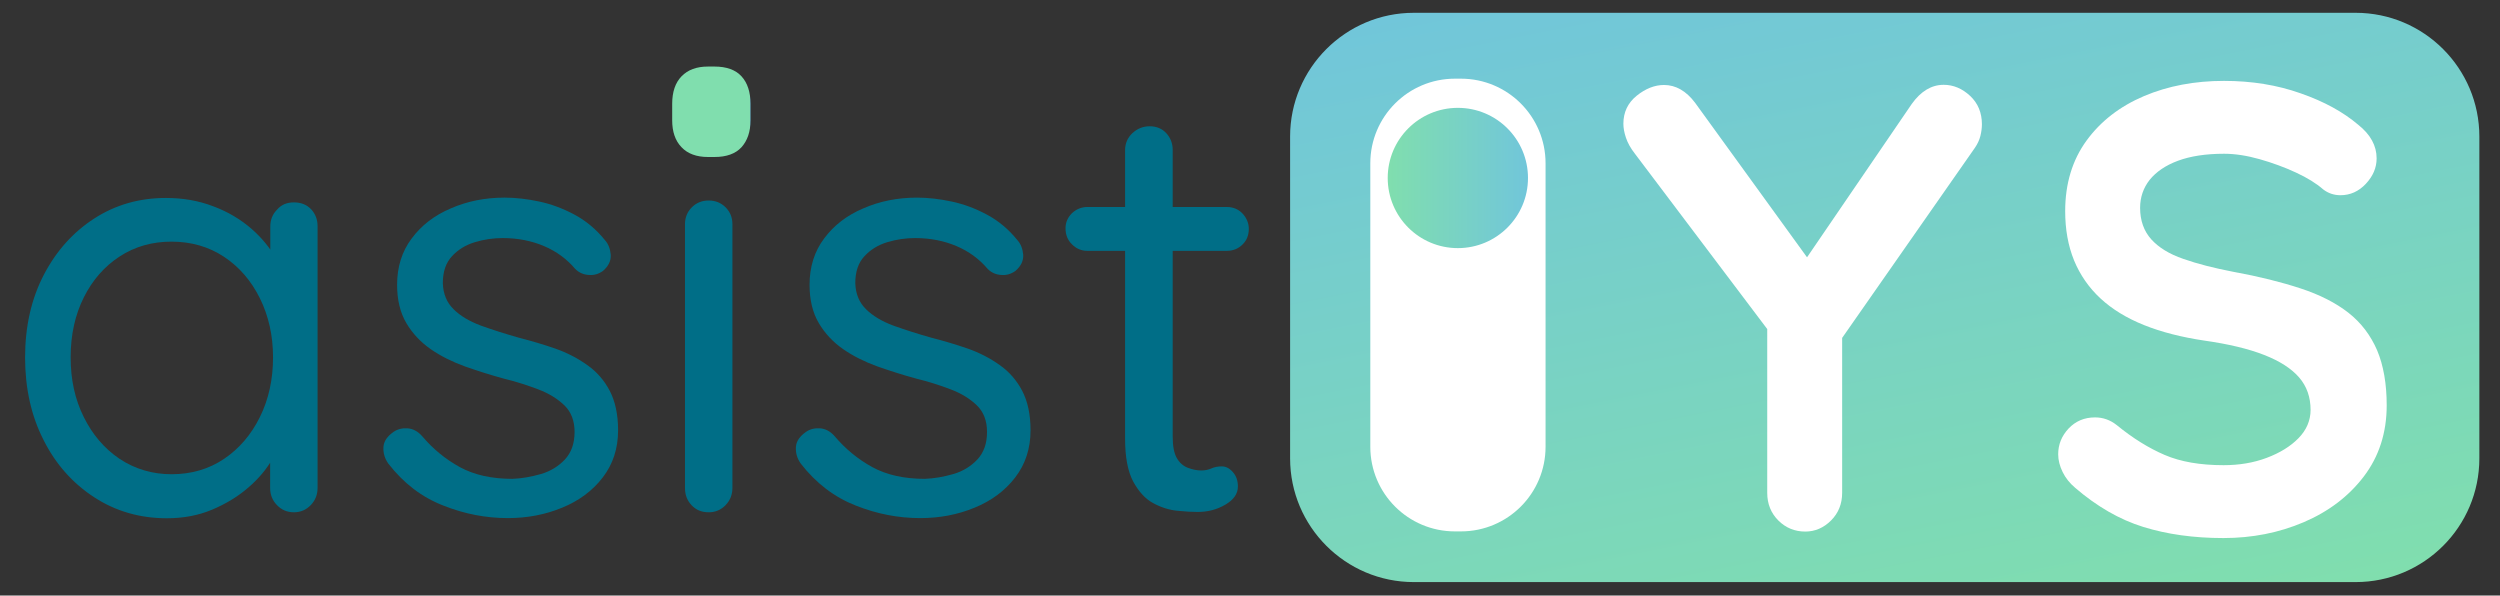
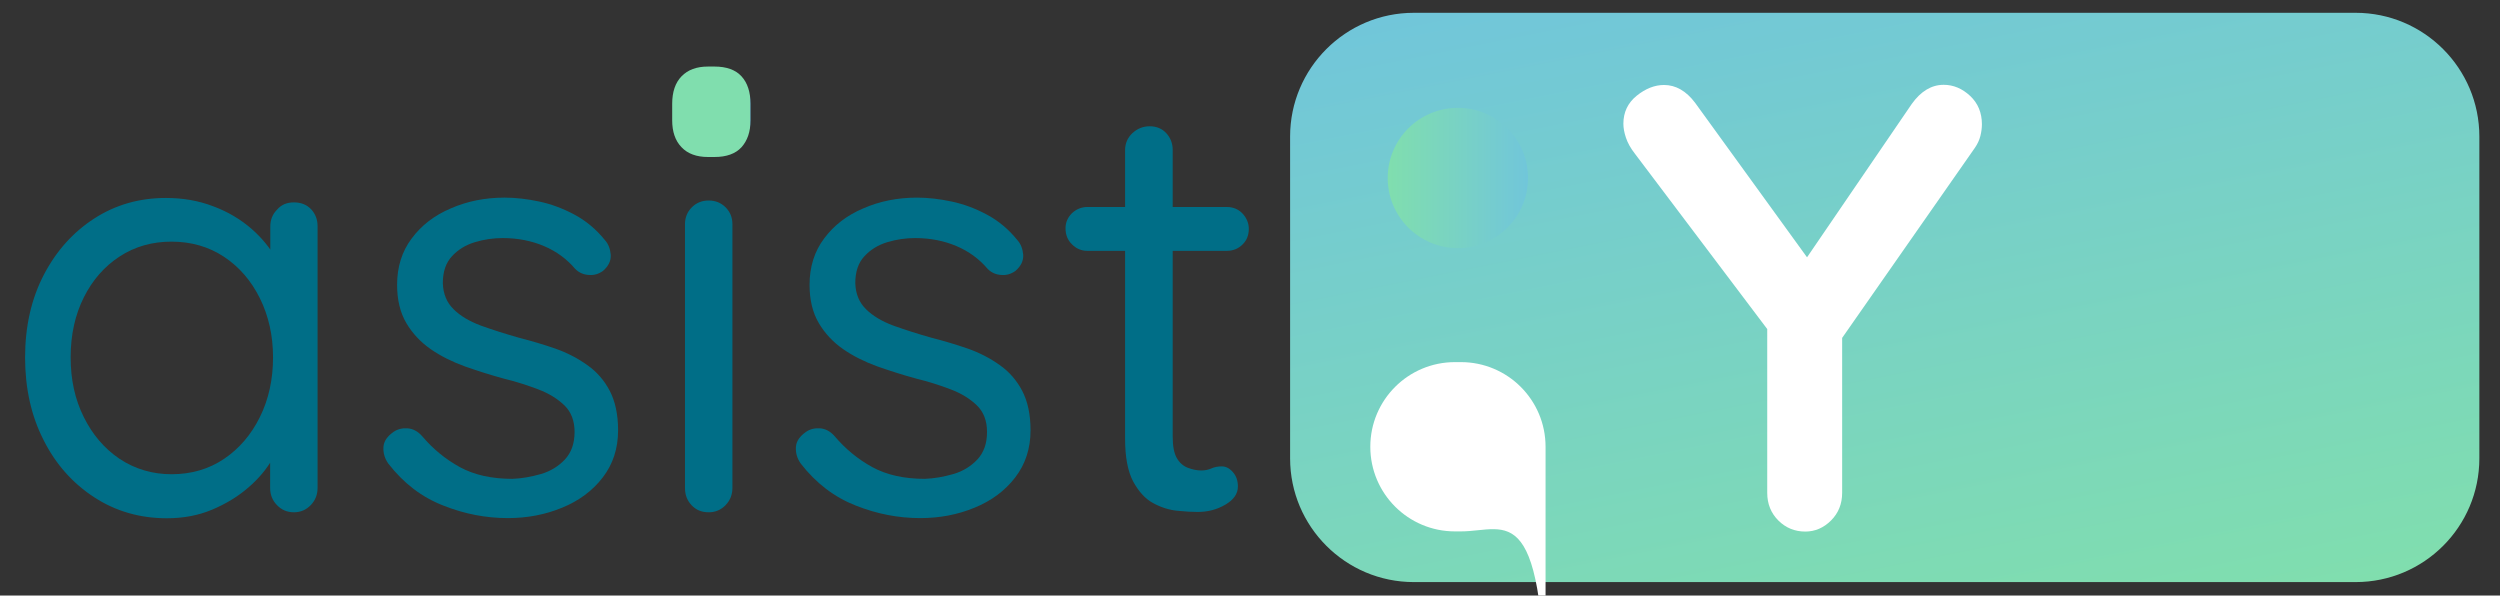
<svg xmlns="http://www.w3.org/2000/svg" version="1.1" id="Layer_1" x="0px" y="0px" viewBox="0 0 1465 349" style="enable-background:new 0 0 1465 349;" xml:space="preserve">
  <rect x="0" y="0" width="1465" height="349" fill="#333333" stroke="none" />
  <style type="text/css">
	.st0{fill:url(#SVGID_1_);}
	.st1{fill:#006E87;}
	.st2{fill:url(#SVGID_2_);}
	.st3{fill:#FFFFFF;}
	.st4{fill:url(#SVGID_3_);}
</style>
  <g>
    <g>
      <linearGradient id="SVGID_1_" gradientUnits="userSpaceOnUse" x1="1261.092" y1="358.196" x2="858.918" y2="-338.39" gradientTransform="matrix(0.988 8.010641e-02 -0.154 0.512 58.645 84.303)">
        <stop offset="0" style="stop-color:#80DEAE" />
        <stop offset="1" style="stop-color:#71C6DA" />
      </linearGradient>
      <path class="st0" d="M1380.4,341.1l-551.9,0c-40,0-72.5-32.5-72.5-72.5l0-188.6c0-40,32.5-72.5,72.5-72.5l551.9,0    c40,0,72.5,32.5,72.5,72.5v188.6C1452.9,308.7,1420.4,341.1,1380.4,341.1z" />
      <g>
        <path class="st1" d="M172.2,118.6c4.2,0,7.5,1.3,10.1,4c2.5,2.7,3.8,6,3.8,9.9v153.4c0,3.9-1.3,7.3-4,10.1     c-2.7,2.8-6,4.2-9.9,4.2c-3.9,0-7.2-1.4-9.9-4.2c-2.7-2.8-4-6.1-4-10.1v-33l6.6-0.7c0,5.1-1.7,10.7-5.2,16.7     c-3.5,6-8.2,11.7-14.3,16.9c-6,5.2-13.1,9.5-21.2,12.9c-8.1,3.4-16.9,5-26.4,5c-15.8,0-30-4.1-42.6-12.3     c-12.6-8.2-22.6-19.4-29.7-33.6c-7.2-14.1-10.8-30.3-10.8-48.3c0-18.3,3.7-34.5,11-48.5c7.3-14,17.2-25,29.6-33     c12.4-8,26.4-12,41.9-12c10,0,19.2,1.6,27.8,4.9c8.6,3.2,16.1,7.7,22.4,13.2c6.4,5.6,11.3,11.7,14.8,18.4     c3.5,6.7,5.2,13.5,5.2,20.2l-9-2.1v-37.9c0-3.9,1.3-7.2,4-9.9C164.9,119.9,168.2,118.6,172.2,118.6z M100.5,277.9     c11.6,0,21.9-3,30.8-9c8.9-6,15.9-14.2,21-24.5c5.1-10.3,7.7-22,7.7-35c0-12.7-2.6-24.3-7.7-34.6c-5.1-10.3-12.1-18.4-21-24.3     c-8.9-5.9-19.2-8.9-30.8-8.9c-11.4,0-21.5,2.9-30.4,8.7c-8.9,5.8-15.9,13.8-21,24c-5.1,10.2-7.7,21.9-7.7,35.1     c0,13,2.5,24.6,7.7,35c5.1,10.3,12.1,18.5,21,24.5C79,274.8,89.2,277.9,100.5,277.9z" />
        <path class="st1" d="M227.5,271.6c-2.1-3-3-6.2-2.8-9.6c0.2-3.4,2.2-6.3,5.9-8.9c2.3-1.6,5-2.3,8.2-2.1c3.1,0.2,6,1.7,8.5,4.5     c6.5,7.7,13.9,13.7,22.3,18.3c8.3,4.5,18.5,6.8,30.6,6.8c5.6-0.2,11.1-1.2,16.7-2.8c5.6-1.6,10.3-4.5,14.1-8.5     c3.8-4.1,5.7-9.4,5.7-16.2c0-6.5-2-11.7-5.9-15.5c-3.9-3.8-9-7-15.3-9.4s-13.1-4.6-20.5-6.4c-7.7-2.1-15.2-4.5-22.6-7.1     c-7.4-2.7-14.1-6-20-10.1c-5.9-4.1-10.7-9.2-14.3-15.3c-3.6-6.1-5.4-13.6-5.4-22.4c0-10.4,2.8-19.5,8.5-27.1     c5.7-7.7,13.3-13.6,23-17.7c9.6-4.2,20.1-6.3,31.5-6.3c6.5,0,13.3,0.8,20.3,2.3c7.1,1.5,14,4.1,20.7,7.7     c6.7,3.6,12.6,8.5,17.7,14.8c2.1,2.3,3.2,5.2,3.5,8.7c0.2,3.5-1.3,6.6-4.5,9.4c-2.6,1.9-5.4,2.7-8.5,2.4     c-3.1-0.2-5.7-1.4-7.8-3.5c-4.9-5.8-11-10.3-18.3-13.4c-7.3-3.1-15.4-4.7-24.2-4.7c-5.6,0-11,0.8-16.3,2.4     c-5.3,1.6-9.8,4.3-13.4,8.2c-3.6,3.8-5.4,9.1-5.4,15.8c0.2,6.3,2.3,11.4,6.3,15.3c3.9,3.9,9.3,7.1,16,9.6     c6.7,2.4,14.1,4.8,22.3,7.1c7.4,1.9,14.5,4,21.4,6.4c6.8,2.4,13,5.6,18.6,9.6c5.6,3.9,10,9,13.2,15.1c3.2,6.1,4.9,13.9,4.9,23.1     c0,10.7-3,19.9-9,27.7c-6,7.8-14,13.7-23.8,17.7c-9.9,4.1-20.5,6.1-31.8,6.1c-12.8,0-25.3-2.4-37.7-7.3     C247.2,291.4,236.5,283.2,227.5,271.6z" />
        <path class="st1" d="M429.2,285.9c0,3.9-1.3,7.3-4,10.1c-2.7,2.8-6,4.2-9.9,4.2c-4.2,0-7.5-1.4-10.1-4.2     c-2.6-2.8-3.8-6.1-3.8-10.1V131.4c0-3.9,1.3-7.2,4-9.9c2.7-2.7,6-4,9.9-4c3.9,0,7.2,1.3,9.9,4c2.7,2.7,4,6,4,9.9V285.9z" />
        <path class="st1" d="M469.2,271.6c-2.1-3-3-6.2-2.8-9.6c0.2-3.4,2.2-6.3,5.9-8.9c2.3-1.6,5-2.3,8.2-2.1c3.1,0.2,6,1.7,8.5,4.5     c6.5,7.7,13.9,13.7,22.3,18.3c8.3,4.5,18.5,6.8,30.6,6.8c5.6-0.2,11.1-1.2,16.7-2.8c5.6-1.6,10.3-4.5,14.1-8.5     c3.8-4.1,5.7-9.4,5.7-16.2c0-6.5-2-11.7-5.9-15.5c-3.9-3.8-9-7-15.3-9.4s-13.1-4.6-20.5-6.4c-7.7-2.1-15.2-4.5-22.6-7.1     c-7.4-2.7-14.1-6-20-10.1c-5.9-4.1-10.7-9.2-14.3-15.3c-3.6-6.1-5.4-13.6-5.4-22.4c0-10.4,2.8-19.5,8.5-27.1     c5.7-7.7,13.3-13.6,23-17.7c9.6-4.2,20.1-6.3,31.5-6.3c6.5,0,13.3,0.8,20.3,2.3c7.1,1.5,14,4.1,20.7,7.7     c6.7,3.6,12.6,8.5,17.7,14.8c2.1,2.3,3.2,5.2,3.5,8.7c0.2,3.5-1.3,6.6-4.5,9.4c-2.6,1.9-5.4,2.7-8.5,2.4     c-3.1-0.2-5.7-1.4-7.8-3.5c-4.9-5.8-11-10.3-18.3-13.4c-7.3-3.1-15.4-4.7-24.2-4.7c-5.6,0-11,0.8-16.3,2.4     c-5.3,1.6-9.8,4.3-13.4,8.2c-3.6,3.8-5.4,9.1-5.4,15.8c0.2,6.3,2.3,11.4,6.3,15.3c3.9,3.9,9.3,7.1,16,9.6     c6.7,2.4,14.1,4.8,22.3,7.1c7.4,1.9,14.5,4,21.4,6.4c6.8,2.4,13,5.6,18.6,9.6c5.6,3.9,10,9,13.2,15.1c3.2,6.1,4.9,13.9,4.9,23.1     c0,10.7-3,19.9-9,27.7c-6,7.8-14,13.7-23.8,17.7c-9.9,4.1-20.5,6.1-31.8,6.1c-12.8,0-25.3-2.4-37.7-7.3     C489,291.4,478.2,283.2,469.2,271.6z" />
        <path class="st1" d="M637.2,121.3h81.7c3.7,0,6.8,1.3,9.2,3.8c2.4,2.6,3.7,5.6,3.7,9c0,3.7-1.2,6.8-3.7,9.2     c-2.4,2.4-5.5,3.7-9.2,3.7h-81.7c-3.5,0-6.5-1.3-9-3.8c-2.6-2.5-3.8-5.7-3.8-9.4c0-3.5,1.3-6.4,3.8-8.9     C630.7,122.6,633.7,121.3,637.2,121.3z M673.7,74c3.9,0,7.2,1.3,9.7,4c2.5,2.7,3.8,6,3.8,9.9v168c0,5.6,0.8,9.7,2.4,12.5     c1.6,2.8,3.8,4.7,6.4,5.7c2.7,1,5.3,1.6,7.8,1.6c2.3,0,4.3-0.4,6.1-1.2c1.7-0.8,3.8-1.2,6.1-1.2c2.3,0,4.5,1.1,6.4,3.3     c2,2.2,3,5,3,8.5c0,4.2-2.4,7.7-7.3,10.6c-4.9,2.9-10.3,4.3-16.3,4.3c-3.2,0-7.2-0.2-12-0.7c-4.8-0.5-9.5-2-14.1-4.5     c-4.6-2.5-8.5-6.8-11.7-12.7c-3.1-5.9-4.7-14.2-4.7-24.9V88c0-3.9,1.4-7.2,4.2-9.9C666.4,75.4,669.8,74,673.7,74z" />
      </g>
      <g>
        <linearGradient id="SVGID_2_" gradientUnits="userSpaceOnUse" x1="393.892" y1="65.488" x2="439.745" y2="65.488">
          <stop offset="1" style="stop-color:#80DEAE" />
          <stop offset="1" style="stop-color:#71C6DA" />
        </linearGradient>
        <path class="st2" d="M414.9,92c-6.7,0-11.9-1.9-15.5-5.7c-3.7-3.8-5.5-9.1-5.5-15.8v-9.6c0-7,1.8-12.4,5.5-16.2     c3.7-3.8,8.8-5.7,15.5-5.7h3.8c7,0,12.3,1.9,15.8,5.7c3.5,3.8,5.3,9.2,5.3,16.2v9.6c0,6.7-1.8,11.9-5.3,15.8     c-3.5,3.8-8.8,5.7-15.8,5.7H414.9z" />
      </g>
    </g>
    <g>
      <g>
        <path class="st3" d="M1139,49.7c5.7,0,10.9,2.2,15.5,6.5c4.6,4.3,6.9,9.9,6.9,16.6c0,2.2-0.3,4.5-0.9,6.9     c-0.6,2.4-1.7,4.7-3.2,6.9l-84.5,121l6.7-25.7v106.9c0,6.5-2.2,11.9-6.5,16.2c-4.3,4.3-9.4,6.5-15.1,6.5     c-6.2,0-11.5-2.2-15.8-6.5c-4.3-4.3-6.5-9.7-6.5-16.2V184.9l3,11.9L958,90c-2.5-3.2-4.2-6.3-5.2-9.3c-1-3-1.5-5.7-1.5-8.2     c0-6.7,2.6-12.2,7.8-16.4c5.2-4.2,10.6-6.3,16-6.3c6.9,0,13,3.5,18.2,10.4l71.5,98.7l-10.4-1.5l65.9-96.5     C1125.6,53.5,1131.8,49.7,1139,49.7z" />
-         <path class="st3" d="M1302.9,315.3c-17.4,0-33-2.2-46.9-6.5c-13.9-4.3-27.2-12-39.9-22.9c-3.2-2.7-5.7-5.8-7.4-9.3     c-1.7-3.5-2.6-6.9-2.6-10.4c0-5.7,2-10.7,6.1-15.1c4.1-4.3,9.2-6.5,15.5-6.5c4.7,0,8.9,1.5,12.7,4.5c9.4,7.7,18.8,13.5,28.1,17.5     c9.3,4,20.8,6,34.5,6c9.2,0,17.6-1.4,25.3-4.3c7.7-2.9,13.9-6.7,18.6-11.5c4.7-4.8,7.1-10.4,7.1-16.6c0-7.4-2.2-13.8-6.7-19     c-4.5-5.2-11.3-9.6-20.5-13.2c-9.2-3.6-20.9-6.4-35-8.4c-13.4-2-25.2-5-35.4-9.1c-10.2-4.1-18.7-9.3-25.5-15.6     c-6.8-6.3-12-13.8-15.5-22.3c-3.5-8.6-5.2-18.2-5.2-28.9c0-16.1,4.2-29.9,12.5-41.3c8.3-11.4,19.6-20.1,33.7-26.1     c14.2-6,29.8-8.9,46.9-8.9c16.1,0,31.1,2.4,44.9,7.3c13.8,4.8,25,11,33.7,18.4c7.2,5.7,10.8,12.3,10.8,19.7     c0,5.5-2.1,10.4-6.3,14.9c-4.2,4.5-9.2,6.7-14.9,6.7c-3.7,0-7.1-1.1-10.1-3.4c-4-3.5-9.3-6.8-16-9.9c-6.7-3.1-13.8-5.7-21.2-7.8     c-7.4-2.1-14.4-3.2-20.9-3.2c-10.7,0-19.7,1.4-27,4.1c-7.3,2.7-12.8,6.5-16.6,11.2c-3.7,4.7-5.6,10.2-5.6,16.4     c0,7.4,2.2,13.6,6.5,18.4c4.3,4.8,10.6,8.7,18.8,11.5c8.2,2.9,18,5.4,29.4,7.6c14.9,2.7,28,6,39.3,9.7     c11.3,3.7,20.7,8.5,28.1,14.3c7.4,5.8,13,13.2,16.8,22c3.7,8.8,5.6,19.6,5.6,32.2c0,16.1-4.5,30-13.4,41.7     c-8.9,11.7-20.7,20.6-35.2,26.8C1335.5,312.2,1319.8,315.3,1302.9,315.3z" />
      </g>
-       <path class="st3" d="M856.1,311.4h-3.5c-27.4,0-49.6-22.2-49.6-49.6V95.7c0-27.4,22.2-49.6,49.6-49.6h3.5    c27.4,0,49.6,22.2,49.6,49.6v166.1C905.7,289.2,883.5,311.4,856.1,311.4z" />
+       <path class="st3" d="M856.1,311.4h-3.5c-27.4,0-49.6-22.2-49.6-49.6c0-27.4,22.2-49.6,49.6-49.6h3.5    c27.4,0,49.6,22.2,49.6,49.6v166.1C905.7,289.2,883.5,311.4,856.1,311.4z" />
      <linearGradient id="SVGID_3_" gradientUnits="userSpaceOnUse" x1="813.252" y1="104.329" x2="895.396" y2="104.329">
        <stop offset="0" style="stop-color:#80DEAE" />
        <stop offset="1" style="stop-color:#71C6DA" />
      </linearGradient>
      <circle class="st4" cx="854.3" cy="104.3" r="41.1" />
    </g>
  </g>
</svg>